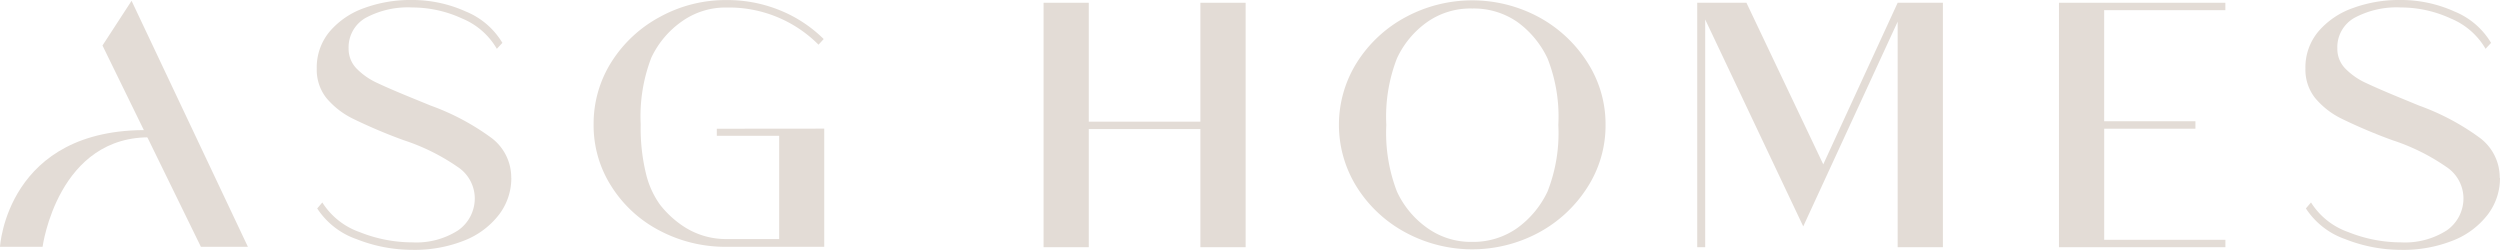
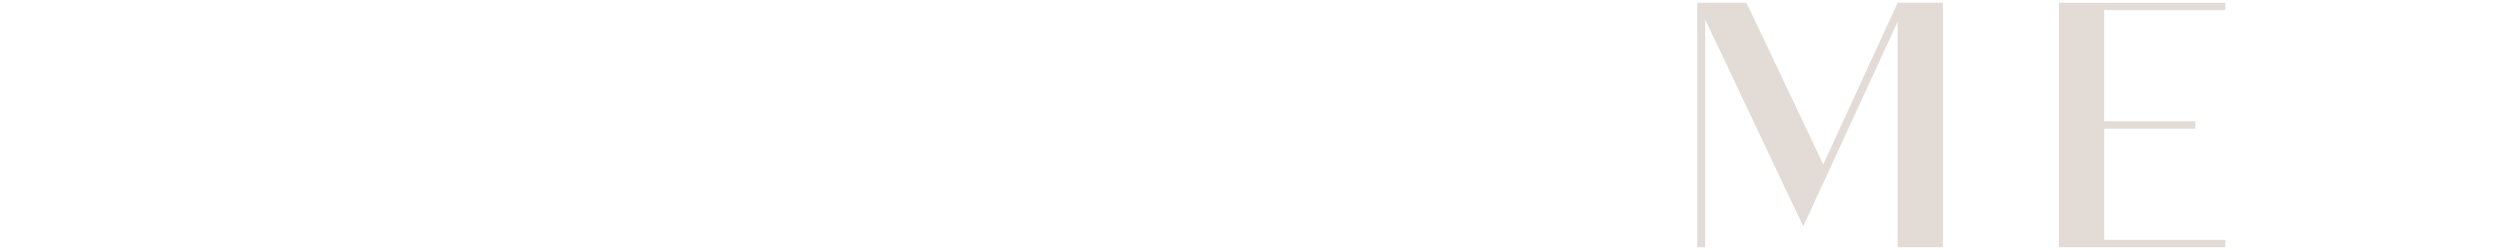
<svg xmlns="http://www.w3.org/2000/svg" width="177.395" height="17.729" viewBox="0 0 177.395 17.729">
  <defs>
    <clipPath id="clip-path">
-       <path id="Trazado_19960" data-name="Trazado 19960" d="M0-27.244H177.395V-44.973H0Z" transform="translate(0 44.973)" fill="#e3dcd6" />
-     </clipPath>
+       </clipPath>
  </defs>
  <g id="logo-footer" transform="translate(0 44.973)">
    <g id="Grupo_27080" data-name="Grupo 27080" transform="translate(0 -44.973)" clip-path="url(#clip-path)">
      <g id="Grupo_27077" data-name="Grupo 27077" transform="translate(22.476 0)">
        <path id="Trazado_19957" data-name="Trazado 19957" d="M-21.216-19.392a4.258,4.258,0,0,1-.859,2.593,5.748,5.748,0,0,1-2.442,1.841,9.5,9.5,0,0,1-3.723.674,10.751,10.751,0,0,1-3.949-.755,5.467,5.467,0,0,1-2.8-2.181l.362-.425a5.145,5.145,0,0,0,2.653,2.105,10.105,10.105,0,0,0,3.738.727A5.5,5.5,0,0,0-25-15.66a2.759,2.759,0,0,0,1.189-2.382,2.682,2.682,0,0,0-1.221-2.13,14.787,14.787,0,0,0-3.814-1.888,37.27,37.27,0,0,1-3.54-1.495,5.777,5.777,0,0,1-1.96-1.511,3.238,3.238,0,0,1-.676-2.077,3.964,3.964,0,0,1,.919-2.634,5.712,5.712,0,0,1,2.454-1.665,9.55,9.55,0,0,1,3.348-.57,9.27,9.27,0,0,1,3.858.818,5.394,5.394,0,0,1,2.593,2.225l-.393.422A5.093,5.093,0,0,0-24.712-30.7a8.458,8.458,0,0,0-3.527-.781,6.329,6.329,0,0,0-3.317.74,2.4,2.4,0,0,0-1.205,2.171,2,2,0,0,0,.557,1.416A4.919,4.919,0,0,0-30.7-26.111q.944.447,2.848,1.218l.906.371a17.072,17.072,0,0,1,4.324,2.3,3.509,3.509,0,0,1,1.4,2.832" transform="translate(35.022 32.011)" fill="#e3dcd6" />
      </g>
      <g id="Grupo_27078" data-name="Grupo 27078" transform="translate(163.589 0)">
        <path id="Trazado_19958" data-name="Trazado 19958" d="M-21.216-19.392a4.258,4.258,0,0,1-.859,2.593,5.728,5.728,0,0,1-2.442,1.841,9.485,9.485,0,0,1-3.723.674,10.751,10.751,0,0,1-3.949-.755,5.475,5.475,0,0,1-2.8-2.181l.362-.425a5.13,5.13,0,0,0,2.653,2.105,10.072,10.072,0,0,0,3.735.727A5.5,5.5,0,0,0-25-15.66a2.759,2.759,0,0,0,1.189-2.382,2.684,2.684,0,0,0-1.218-2.13,14.708,14.708,0,0,0-3.814-1.888,37.831,37.831,0,0,1-3.543-1.495,5.762,5.762,0,0,1-1.957-1.511,3.242,3.242,0,0,1-.68-2.077,3.966,3.966,0,0,1,.919-2.634,5.706,5.706,0,0,1,2.458-1.665,9.531,9.531,0,0,1,3.345-.57,9.27,9.27,0,0,1,3.858.818,5.38,5.38,0,0,1,2.593,2.225l-.39.422A5.1,5.1,0,0,0-24.712-30.7a8.45,8.45,0,0,0-3.527-.781,6.321,6.321,0,0,0-3.314.74,2.391,2.391,0,0,0-1.205,2.171,1.988,1.988,0,0,0,.557,1.416,4.882,4.882,0,0,0,1.507,1.045q.944.447,2.832,1.218l.9.371a16.982,16.982,0,0,1,4.327,2.3,3.506,3.506,0,0,1,1.4,2.832" transform="translate(35.022 32.011)" fill="#e3dcd6" />
      </g>
      <g id="Grupo_27079" data-name="Grupo 27079" transform="translate(42.123 0.004)">
        <path id="Trazado_19959" data-name="Trazado 19959" d="M-25.147-14.019v8.386H-32.07a10.014,10.014,0,0,1-4.755-1.148,8.875,8.875,0,0,1-3.427-3.147,8.007,8.007,0,0,1-1.259-4.405,8.18,8.18,0,0,1,1.259-4.406,9.2,9.2,0,0,1,3.462-3.216,9.68,9.68,0,0,1,4.72-1.186,9.867,9.867,0,0,1,3.776.724,9.481,9.481,0,0,1,3.109,2.042l-.368.4a8.968,8.968,0,0,0-6.5-2.637,5.352,5.352,0,0,0-3.181.975,6.55,6.55,0,0,0-2.184,2.587,11.577,11.577,0,0,0-.752,4.72,13.634,13.634,0,0,0,.384,3.546,6.249,6.249,0,0,0,.995,2.174,7.066,7.066,0,0,0,1.545,1.451,5.486,5.486,0,0,0,3.181.976h3.72v-7.329h-4.425v-.5Z" transform="translate(41.51 23.142)" fill="#e3dcd6" />
      </g>
    </g>
    <g id="Grupo_27081" data-name="Grupo 27081" transform="translate(120.431 -44.777)">
      <path id="Trazado_19961" data-name="Trazado 19961" d="M-21.857,0l-5.28,11.467L-32.588,0h-3.493V17.345h.566V1.186l6.957,14.683,6.7-14.526v16h3.21V0Z" transform="translate(36.081)" fill="#e3dcd6" />
    </g>
    <g id="Grupo_27082" data-name="Grupo 27082" transform="translate(74.051 -44.777)">
-       <path id="Trazado_19962" data-name="Trazado 19962" d="M-17.1,0V8.437h-7.92V0h-3.207V17.345h3.207V8.962h7.92v8.383h3.21V0Z" transform="translate(28.226)" fill="#e3dcd6" />
-     </g>
+       </g>
    <g id="Grupo_27084" data-name="Grupo 27084" transform="translate(0 -44.973)" clip-path="url(#clip-path)">
      <g id="Grupo_27083" data-name="Grupo 27083" transform="translate(95.009 0.024)">
-         <path id="Trazado_19963" data-name="Trazado 19963" d="M-23.922-13.592a11.238,11.238,0,0,0-.765-4.72,6.738,6.738,0,0,0-2.159-2.6,5.43,5.43,0,0,0-3.181-.944,5.348,5.348,0,0,0-3.178.944,6.5,6.5,0,0,0-2.171,2.6,11.419,11.419,0,0,0-.752,4.72,11.565,11.565,0,0,0,.752,4.72,6.5,6.5,0,0,0,2.171,2.6,5.31,5.31,0,0,0,3.178.976,5.4,5.4,0,0,0,3.181-.976,6.738,6.738,0,0,0,2.159-2.6,11.331,11.331,0,0,0,.765-4.72m3.351,0a8.107,8.107,0,0,1-1.277,4.406A9.332,9.332,0,0,1-25.31-5.957a9.97,9.97,0,0,1-9.441,0,9.225,9.225,0,0,1-3.462-3.216,8.318,8.318,0,0,1,0-8.858,9.247,9.247,0,0,1,3.462-3.216,9.97,9.97,0,0,1,9.441,0,9.364,9.364,0,0,1,3.462,3.232,8.1,8.1,0,0,1,1.277,4.405" transform="translate(39.489 22.436)" fill="#e3dcd6" />
+         <path id="Trazado_19963" data-name="Trazado 19963" d="M-23.922-13.592a11.238,11.238,0,0,0-.765-4.72,6.738,6.738,0,0,0-2.159-2.6,5.43,5.43,0,0,0-3.181-.944,5.348,5.348,0,0,0-3.178.944,6.5,6.5,0,0,0-2.171,2.6,11.419,11.419,0,0,0-.752,4.72,11.565,11.565,0,0,0,.752,4.72,6.5,6.5,0,0,0,2.171,2.6,5.31,5.31,0,0,0,3.178.976,5.4,5.4,0,0,0,3.181-.976,6.738,6.738,0,0,0,2.159-2.6,11.331,11.331,0,0,0,.765-4.72m3.351,0a8.107,8.107,0,0,1-1.277,4.406A9.332,9.332,0,0,1-25.31-5.957" transform="translate(39.489 22.436)" fill="#e3dcd6" />
      </g>
    </g>
    <g id="Grupo_27085" data-name="Grupo 27085" transform="translate(146.1 -44.777)">
      <path id="Trazado_19965" data-name="Trazado 19965" d="M0,0V17.345H11.81v-.525h-8.6V8.937H9.683V8.408H3.207V.525h8.6V0Z" fill="#e3dcd6" />
    </g>
    <g id="Grupo_27086" data-name="Grupo 27086" transform="translate(10.202 -36.696)">
-       <path id="Trazado_19966" data-name="Trazado 19966" d="M-.483-1.126-.8-1.859Z" transform="translate(0.798 1.859)" fill="#e3dcd6" />
-     </g>
+       </g>
    <g id="Grupo_27087" data-name="Grupo 27087" transform="translate(10.765 -35.434)">
      <path id="Trazado_19967" data-name="Trazado 19967" d="M0,0,.226.507,0,0Z" fill="#e3dcd6" />
    </g>
    <g id="Grupo_27088" data-name="Grupo 27088" transform="translate(7.272 -44.916)">
-       <path id="Trazado_19968" data-name="Trazado 19968" d="M0-4.875,6.983,9.408h3.335L2.064-8.047Z" transform="translate(0 8.047)" fill="#e3dcd6" />
-     </g>
+       </g>
    <g id="Grupo_27090" data-name="Grupo 27090" transform="translate(0 -44.973)" clip-path="url(#clip-path)">
      <g id="Grupo_27089" data-name="Grupo 27089" transform="translate(0 9.231)">
-         <path id="Trazado_19969" data-name="Trazado 19969" d="M0-12.727H3.021s1.07-7.98,7.829-7.766l-.236-.513C.478-21.186,0-12.727,0-12.727" transform="translate(0 21.009)" fill="#e3dcd6" />
-       </g>
+         </g>
    </g>
  </g>
</svg>